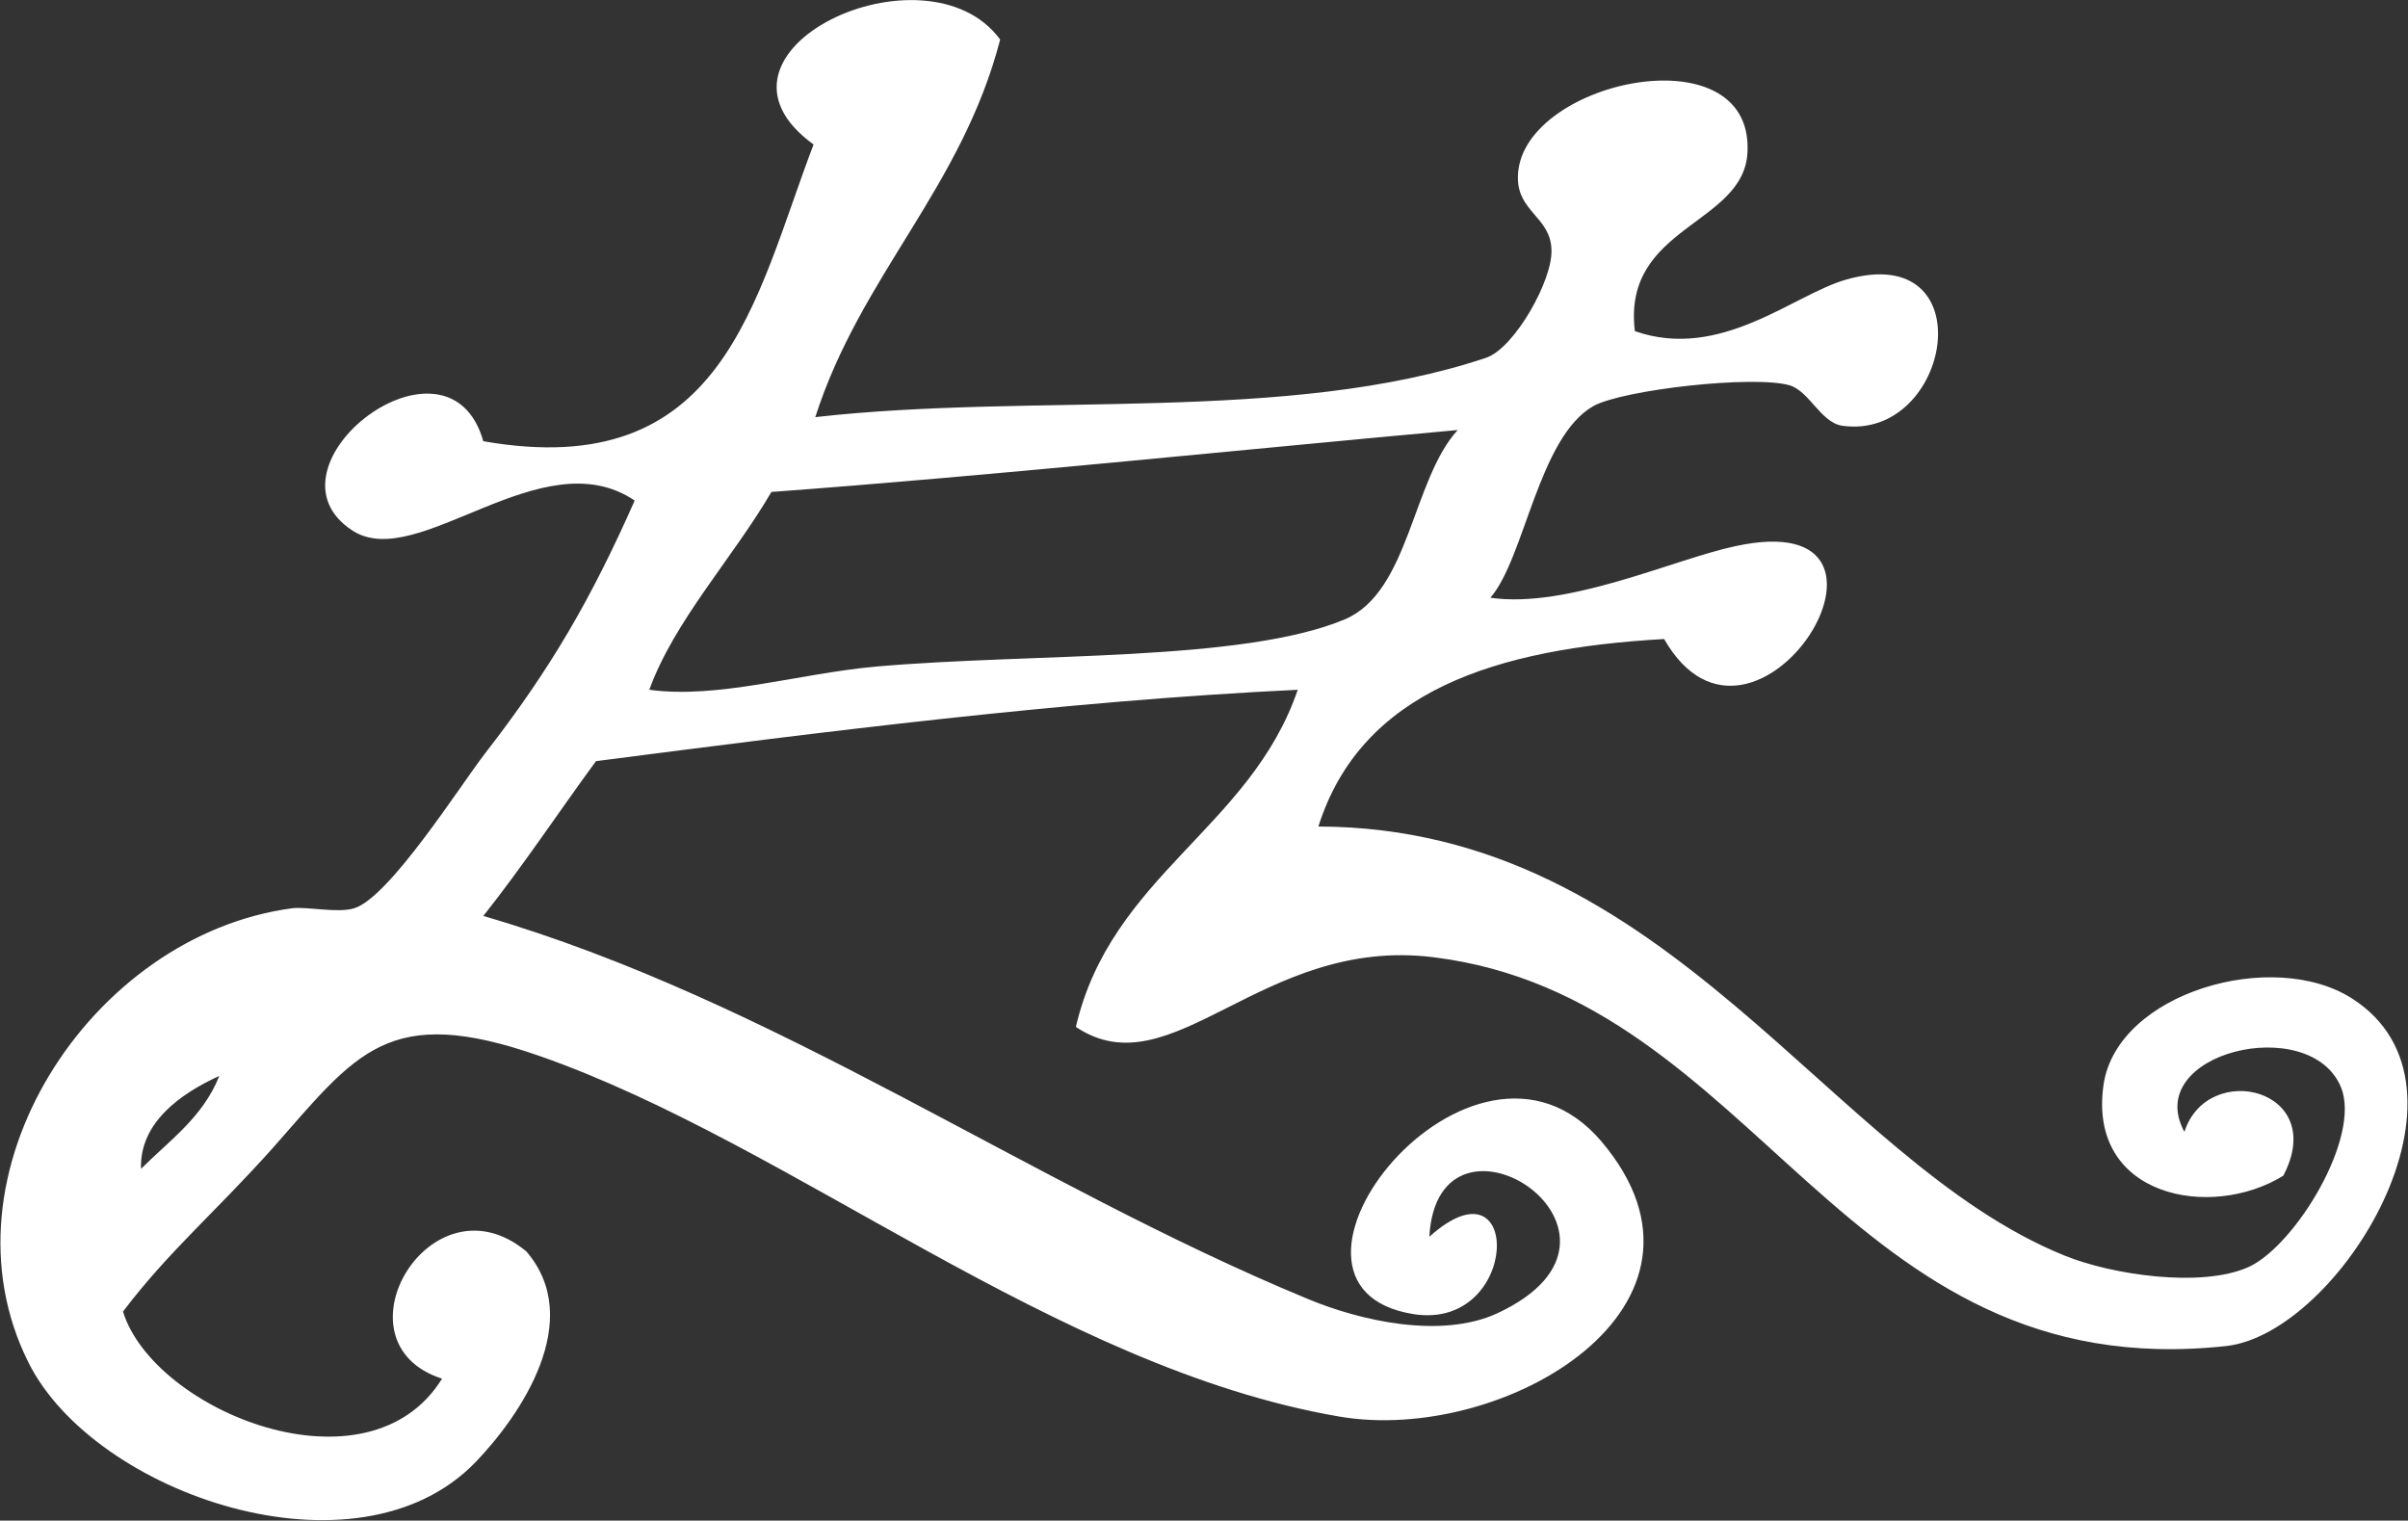
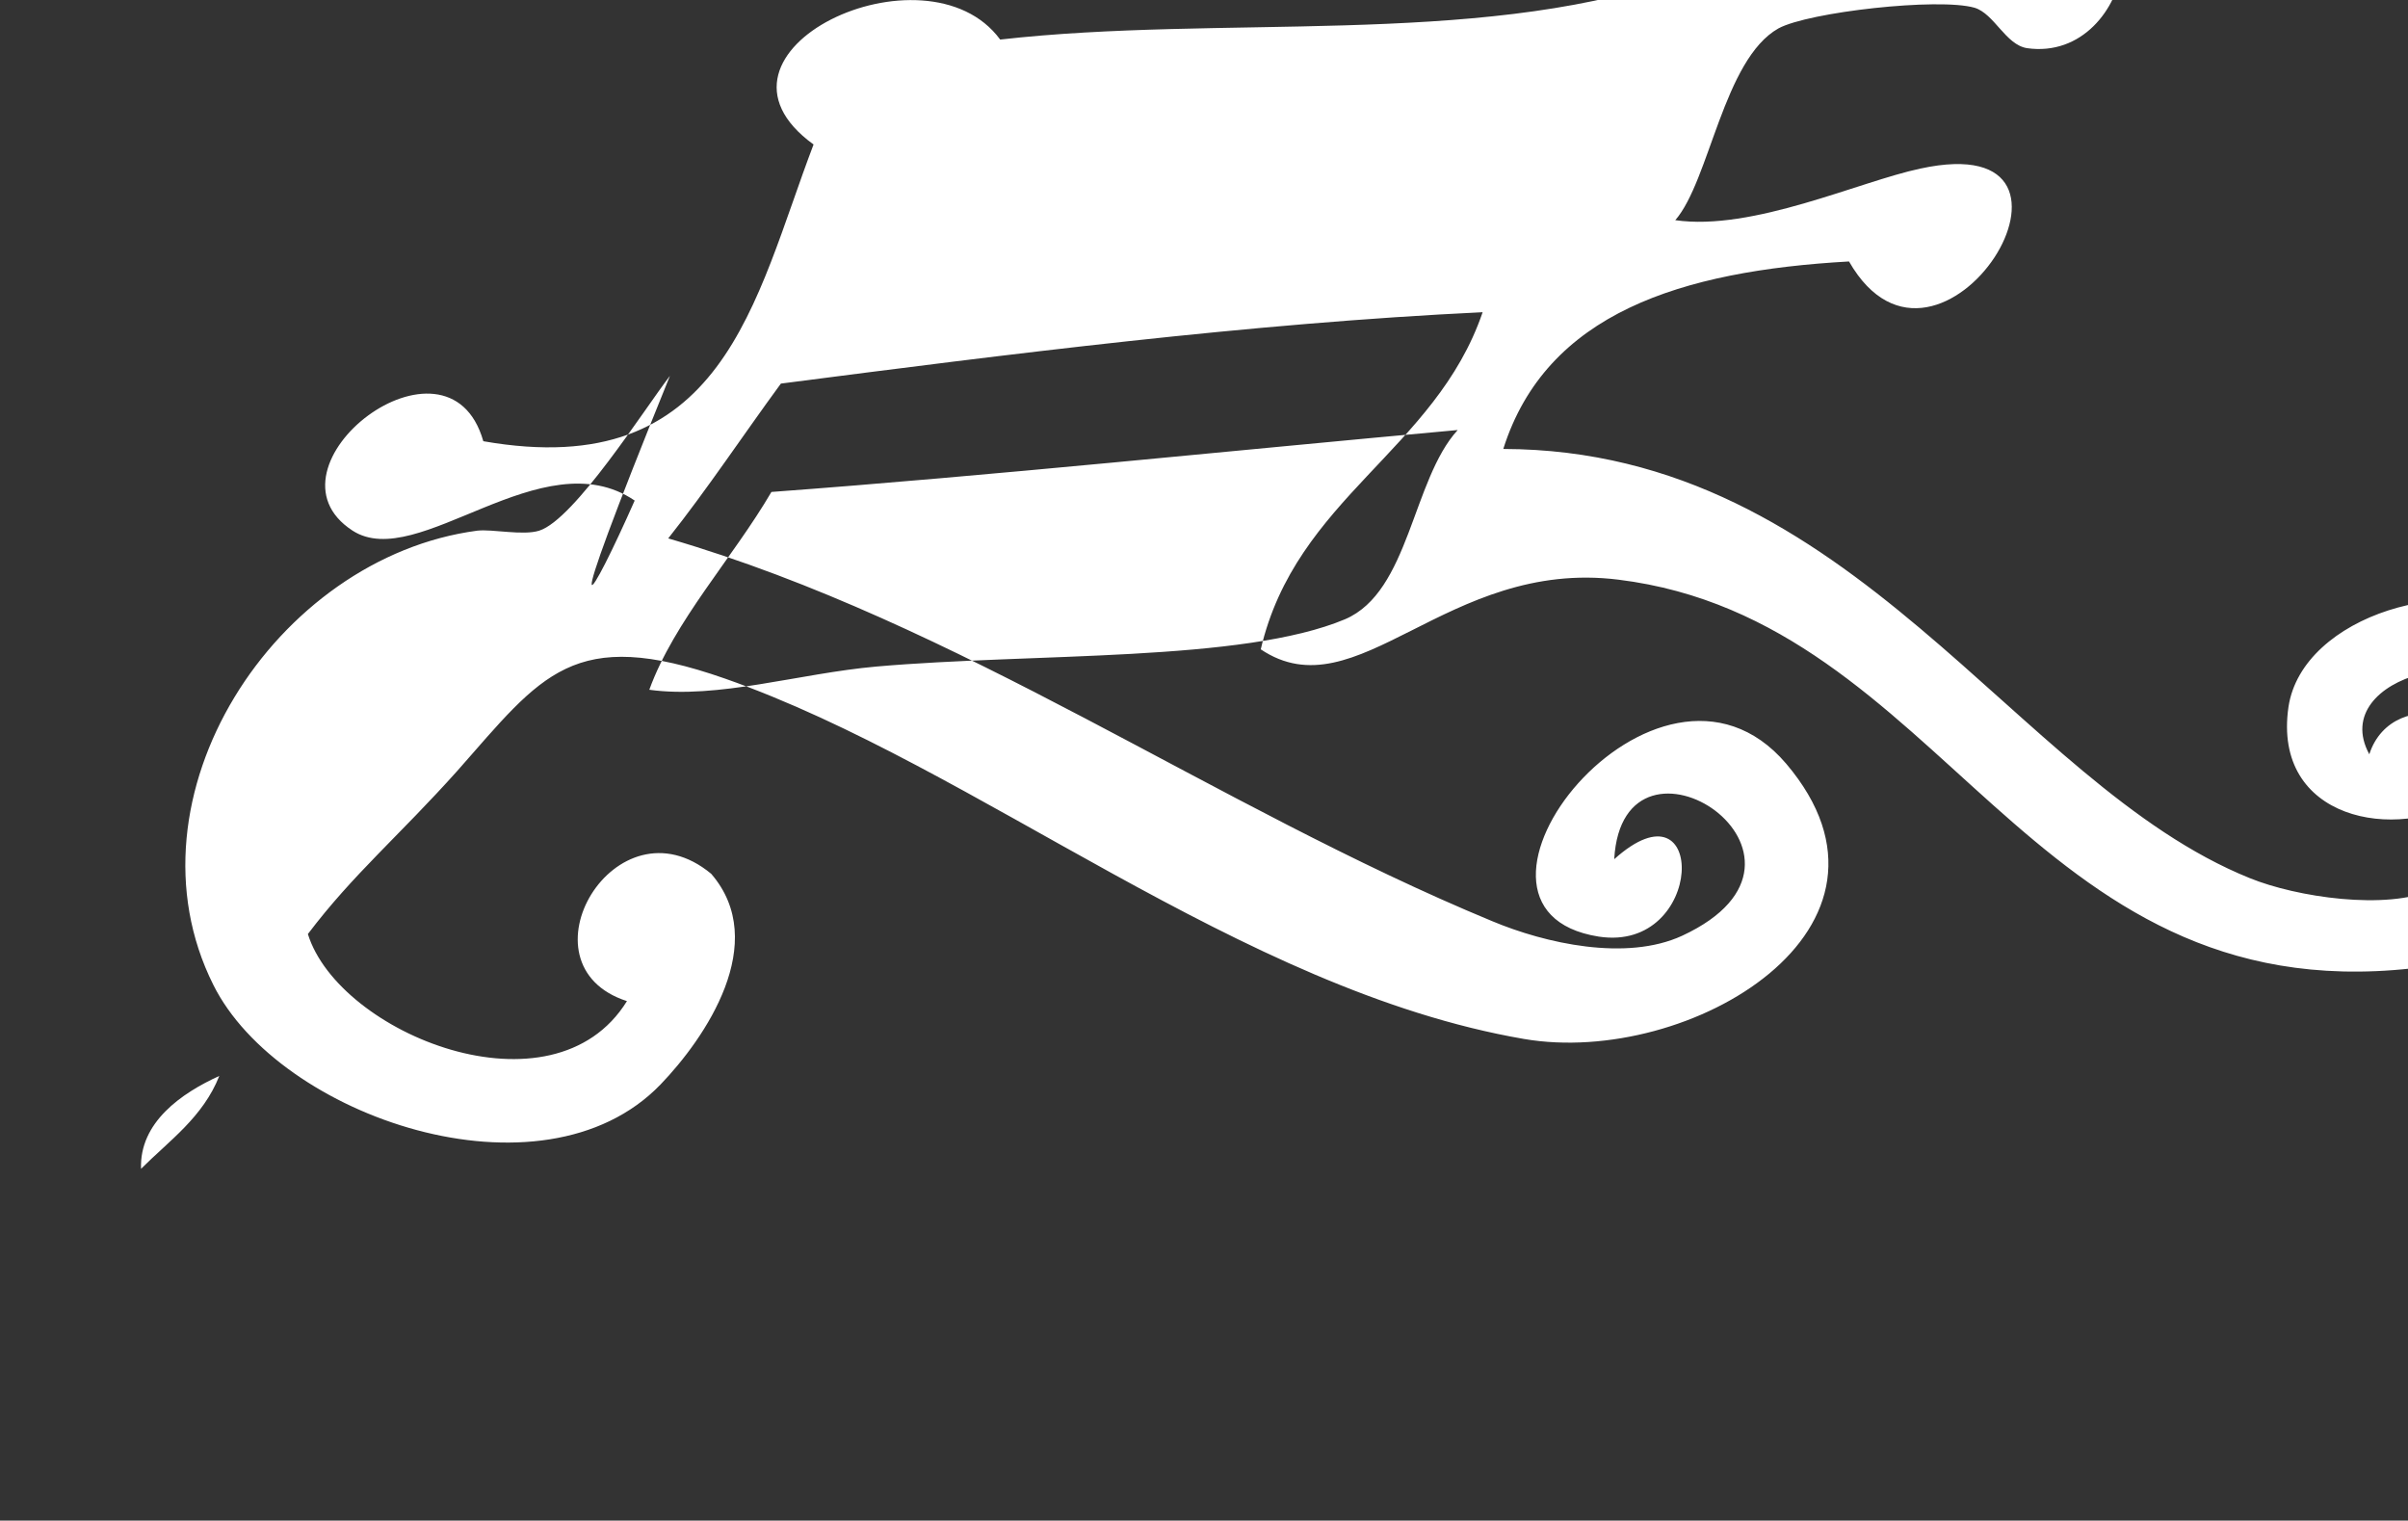
<svg xmlns="http://www.w3.org/2000/svg" version="1.1" id="Ńëîé_1" x="0px" y="0px" viewBox="0 0 280 176.8" style="enable-background:new 0 0 280 176.8;" xml:space="preserve">
  <rect x="0" y="0" width="280" height="176.8" fill="#333333" stroke="none" />
  <style type="text/css">
	.st0{fill-rule:evenodd;clip-rule:evenodd;fill:#FFFFFF;}
</style>
  <g>
-     <path class="st0" d="M73.8,58.2C63,50.9,48.6,66.6,41,61.7c-11.4-7.4,11.1-24.8,15.2-10.4c28,4.9,31.5-16.4,38.4-34.5   C79.7,6,107.7-7.1,116.3,4.6c-4.5,17.3-16.2,27.4-21.5,43.9c25.6-2.9,55,0.8,78-6.9c3.3-1.1,7.8-9.1,7.6-12.6   c-0.1-3.7-3.9-4.4-3.9-8.3c-0.1-11.2,27.3-17.2,26.7-3.1c-0.3,8.6-14.6,8.6-13.1,20.9c10,3.5,18.5-4.3,24.6-6   c16.2-4.6,12.2,18.8-0.5,17c-2.5-0.4-3.8-4-6.1-4.7c-4.2-1.2-19.3,0.5-22.8,2.4c-6.4,3.6-8,17.7-12,22.3c9,1.3,21.4-4.5,28.5-6   c23.5-5.1,2.2,29.1-8.3,10.8c-19.5,1.1-35.2,6-40.2,21.8c40.9,0.1,59.3,38.8,86.8,49.9c5.4,2.2,15.9,3.8,21.4,1.3   c5.4-2.5,13.1-15.1,10.7-20.9c-3.6-8.7-23.2-4-18.2,5.2c2.7-8.4,16.8-5,11.5,5.1c-8.4,5.2-22.8,2.5-20.9-10.6   c1.6-10.7,19.7-15.9,28.9-10c16.1,10.3-1.5,38.9-14.6,40.4c-44.8,4.9-54.2-40.5-92.2-45.2c-20-2.5-30.4,15.6-41.6,8.1   c4.1-17.6,20.3-23.1,25.8-39.2c-27.2,1.3-55.3,4.9-81.6,8.3c-4.4,6-8.5,12.2-13.1,18c34,9.9,63.4,31.1,95.8,44.5   c6.2,2.6,15.6,4.7,22.1,1.7c19.8-9.2-6.9-26.6-7.9-8.9c10.9-9.8,10.6,10.9-1.8,9c-20.4-3.2,6.8-37.7,21.8-20.1   c16.2,19.1-11.3,35.3-30.5,32c-33.1-5.7-63.5-31.6-92.9-41.9c-17.7-6.2-21.3-0.4-31.1,10.7c-6.8,7.6-12.1,12-17.4,19   c3.6,11.6,28.5,21.7,37.1,7.8c-13-4.2-1.3-24,9.8-14.8c6.9,8-0.7,19.1-5.9,24.5c-13.8,14.3-44.4,3.7-52-11.6   c-10.9-21.8,7.2-49.7,30.7-52.8c1.8-0.2,5.3,0.6,7.2,0c4.1-1.3,12.2-14.1,15.2-18C64.1,77.7,68.8,69.5,73.8,58.2z M25.5,125.1   c-4.4,2-9.3,5.4-9.1,10.8C19.7,132.6,23.6,129.9,25.5,125.1z M101.9,77.5c18.3-1.6,42.6-0.5,54.5-5.5c7.5-3.2,7.8-16.2,13.1-22   c-26.4,2.4-54.1,5.3-79.8,7.2c-4.5,7.7-11.3,15-14.2,23C83.5,81.3,92.9,78.3,101.9,77.5z" />
+     <path class="st0" d="M73.8,58.2C63,50.9,48.6,66.6,41,61.7c-11.4-7.4,11.1-24.8,15.2-10.4c28,4.9,31.5-16.4,38.4-34.5   C79.7,6,107.7-7.1,116.3,4.6c25.6-2.9,55,0.8,78-6.9c3.3-1.1,7.8-9.1,7.6-12.6   c-0.1-3.7-3.9-4.4-3.9-8.3c-0.1-11.2,27.3-17.2,26.7-3.1c-0.3,8.6-14.6,8.6-13.1,20.9c10,3.5,18.5-4.3,24.6-6   c16.2-4.6,12.2,18.8-0.5,17c-2.5-0.4-3.8-4-6.1-4.7c-4.2-1.2-19.3,0.5-22.8,2.4c-6.4,3.6-8,17.7-12,22.3c9,1.3,21.4-4.5,28.5-6   c23.5-5.1,2.2,29.1-8.3,10.8c-19.5,1.1-35.2,6-40.2,21.8c40.9,0.1,59.3,38.8,86.8,49.9c5.4,2.2,15.9,3.8,21.4,1.3   c5.4-2.5,13.1-15.1,10.7-20.9c-3.6-8.7-23.2-4-18.2,5.2c2.7-8.4,16.8-5,11.5,5.1c-8.4,5.2-22.8,2.5-20.9-10.6   c1.6-10.7,19.7-15.9,28.9-10c16.1,10.3-1.5,38.9-14.6,40.4c-44.8,4.9-54.2-40.5-92.2-45.2c-20-2.5-30.4,15.6-41.6,8.1   c4.1-17.6,20.3-23.1,25.8-39.2c-27.2,1.3-55.3,4.9-81.6,8.3c-4.4,6-8.5,12.2-13.1,18c34,9.9,63.4,31.1,95.8,44.5   c6.2,2.6,15.6,4.7,22.1,1.7c19.8-9.2-6.9-26.6-7.9-8.9c10.9-9.8,10.6,10.9-1.8,9c-20.4-3.2,6.8-37.7,21.8-20.1   c16.2,19.1-11.3,35.3-30.5,32c-33.1-5.7-63.5-31.6-92.9-41.9c-17.7-6.2-21.3-0.4-31.1,10.7c-6.8,7.6-12.1,12-17.4,19   c3.6,11.6,28.5,21.7,37.1,7.8c-13-4.2-1.3-24,9.8-14.8c6.9,8-0.7,19.1-5.9,24.5c-13.8,14.3-44.4,3.7-52-11.6   c-10.9-21.8,7.2-49.7,30.7-52.8c1.8-0.2,5.3,0.6,7.2,0c4.1-1.3,12.2-14.1,15.2-18C64.1,77.7,68.8,69.5,73.8,58.2z M25.5,125.1   c-4.4,2-9.3,5.4-9.1,10.8C19.7,132.6,23.6,129.9,25.5,125.1z M101.9,77.5c18.3-1.6,42.6-0.5,54.5-5.5c7.5-3.2,7.8-16.2,13.1-22   c-26.4,2.4-54.1,5.3-79.8,7.2c-4.5,7.7-11.3,15-14.2,23C83.5,81.3,92.9,78.3,101.9,77.5z" />
  </g>
</svg>